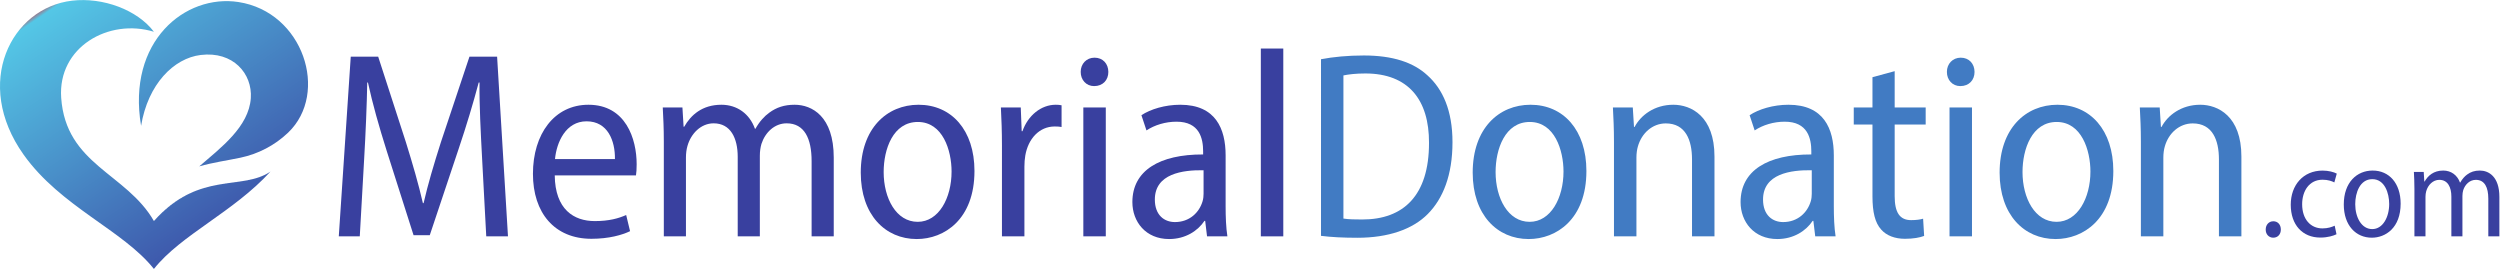
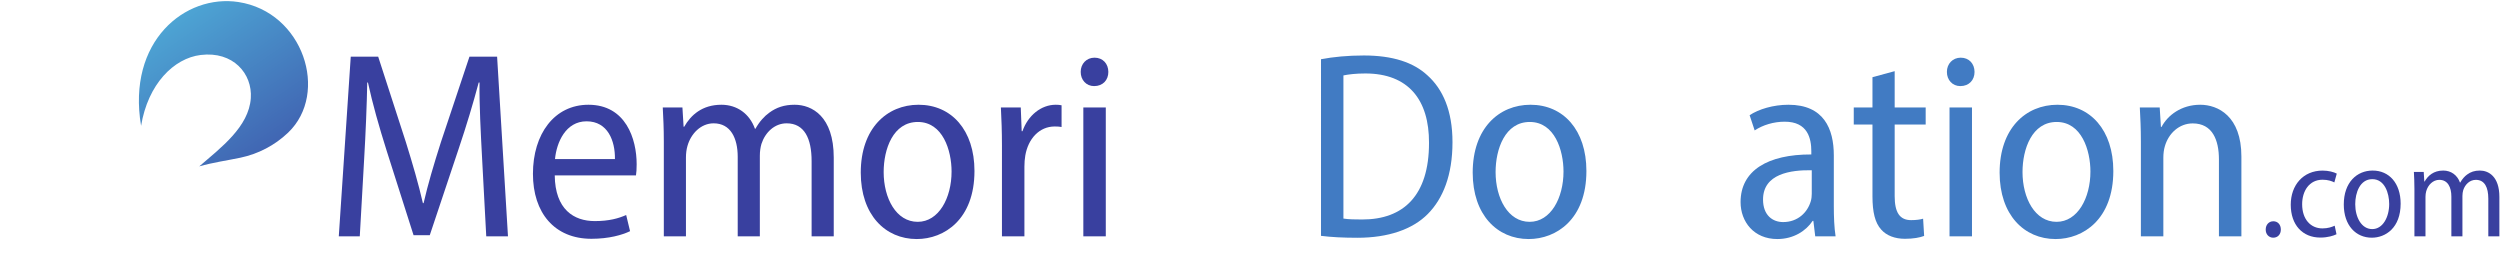
<svg xmlns="http://www.w3.org/2000/svg" xmlns:ns1="http://sodipodi.sourceforge.net/DTD/sodipodi-0.dtd" xmlns:ns2="http://www.inkscape.org/namespaces/inkscape" version="1.1" id="svg2" width="762.507" height="82.027" viewBox="0 0 762.507 82.027" ns1:docname="memorialdonationlogo.eps">
  <defs id="defs6">
    <clipPath clipPathUnits="userSpaceOnUse" id="clipPath18">
-       <path d="M 0,0 H 5719 V 615 H 0 Z" id="path16" />
-     </clipPath>
+       </clipPath>
    <clipPath clipPathUnits="userSpaceOnUse" id="clipPath24">
      <path d="M 352.148,109.641 C 289.004,219.473 150.746,238.141 140,391.598 131.898,507.32 248.414,574.27 352.148,542.68 314.195,592.902 235.395,622.004 165,613.82 25.266,597.574 -62.293,425.148 53.992,261.535 138.813,142.203 281.887,88.641 352.148,0 414.336,78.453 533.551,129.438 618.941,222.855 553.184,177.953 455.004,225.316 352.148,109.641 Z" id="path22" />
    </clipPath>
    <linearGradient x1="0" y1="0" x2="1" y2="0" gradientUnits="userSpaceOnUse" gradientTransform="matrix(441.272,-645.565,-645.565,-441.272,89.887,602.882)" spreadMethod="pad" id="linearGradient32">
      <stop style="stop-opacity:1;stop-color:#ed1c24" offset="0" id="stop26" />
      <stop style="stop-opacity:1;stop-color:#54c7e6" offset="0.03" id="stop28" />
      <stop style="stop-opacity:1;stop-color:#39409f" offset="1" id="stop30" />
    </linearGradient>
    <clipPath clipPathUnits="userSpaceOnUse" id="clipPath42">
      <path d="m 545.574,610.707 c -121.64,18.68 -255.543,-89.519 -222.758,-283.258 15.747,95.653 74.918,154.578 136.239,162.11 74.465,9.144 118.633,-42.879 114.824,-98.766 -4.477,-65.703 -68.691,-113.465 -117.988,-156.105 31.425,8.992 64.242,13.535 94.007,19.804 40.985,8.633 78.875,28.305 109.157,57.238 0.183,0.172 0.363,0.344 0.543,0.52 93.941,90.215 34.679,275.625 -114.024,298.457 z" id="path40" />
    </clipPath>
    <linearGradient x1="0" y1="0" x2="1" y2="0" gradientUnits="userSpaceOnUse" gradientTransform="matrix(441.27,-645.563,-645.563,-441.27,286.432,737.23)" spreadMethod="pad" id="linearGradient50">
      <stop style="stop-opacity:1;stop-color:#54c7e6" offset="0" id="stop44" />
      <stop style="stop-opacity:1;stop-color:#54c7e6" offset="0" id="stop46" />
      <stop style="stop-opacity:1;stop-color:#39409f" offset="1" id="stop48" />
    </linearGradient>
  </defs>
  <ns1:namedview id="namedview4" pagecolor="#ffffff" bordercolor="#000000" borderopacity="0.25" ns2:showpageshadow="2" ns2:pageopacity="0.0" ns2:pagecheckerboard="0" ns2:deskcolor="#d1d1d1" />
  <g id="g8" ns2:groupmode="layer" ns2:label="ink_ext_XXXXXX" transform="matrix(1.333,0,0,-1.333,0,82.027)">
    <g id="g10" transform="scale(0.1)">
      <g id="g12">
        <g id="g14" clip-path="url(#clipPath18)">
          <g id="g20" clip-path="url(#clipPath24)">
            <path d="m 351,0 v 1 h -1 v 1 h -1 v 1 h -1 v 2 h -1 v 1 h -1 v 1 h -1 v 1 h -1 v 1 h -1 v 1 h -1 v 1 h -1 v 2 h -1 v 1 h -1 v 1 h -1 v 1 h -1 v 1 h -1 v 1 h -1 v 1 h -1 v 1 h -1 v 1 h -1 v 1 h -1 v 1 h -1 v 1 h -1 v 1 h -1 v 1 h -1 v 1 h -1 v 1 h -1 v 1 h -1 v 1 h -1 v 1 h -1 v 1 h -1 v 1 h -1 v 1 h -1 v 1 h -2 v 1 h -1 v 1 h -1 v 1 h -1 v 1 h -1 v 1 h -1 v 1 h -1 v 1 h -1 v 1 h -2 v 1 h -1 v 1 h -1 v 1 h -1 v 1 h -1 v 1 h -1 v 1 h -2 v 1 h -1 v 1 h -1 v 1 h -1 v 1 h -1 v 1 h -2 v 1 h -1 v 1 h -1 v 1 h -1 v 1 h -2 v 1 h -1 v 1 h -1 v 1 h -1 v 1 h -2 v 1 h -1 v 1 h -1 v 1 h -2 v 1 h -1 v 1 h -1 v 1 h -2 v 1 h -1 v 1 h -1 v 1 h -1 v 1 h -2 v 1 h -1 v 1 h -1 v 1 h -2 v 1 h -1 v 1 h -1 v 1 h -2 v 1 h -1 v 1 h -2 v 1 h -1 v 1 h -1 v 1 h -2 v 1 h -1 v 1 h -1 v 1 h -2 v 1 h -1 v 1 h -1 v 1 h -2 v 1 h -1 v 1 h -2 v 1 h -1 v 1 h -1 v 1 h -2 v 1 h -1 v 1 h -2 v 1 h -1 v 1 h -1 v 1 h -2 v 1 h -1 v 1 h -2 v 1 h -1 v 1 h -2 v 1 h -1 v 1 h -1 v 1 h -2 v 1 h -1 v 1 h -2 v 1 h -1 v 1 h -1 v 1 h -2 v 1 h -1 v 1 h -2 v 1 h -1 v 1 h -1 v 1 h -2 v 1 h -1 v 1 h -2 v 1 h -1 v 1 h -1 v 1 h -2 v 1 h -1 v 1 h -2 v 1 h -1 v 1 h -1 v 1 h -2 v 1 h -1 v 1 h -1 v 1 h -2 v 1 h -1 v 1 h -2 v 1 h -1 v 1 h -1 v 1 h -2 v 1 h -1 v 1 h -1 v 1 h -2 v 1 h -1 v 1 h -1 v 1 h -2 v 1 h -1 v 1 h -1 v 1 h -2 v 1 h -1 v 1 h -1 v 1 h -2 v 1 h -1 v 1 h -1 v 1 h -2 v 1 h -1 v 1 h -1 v 1 h -2 v 1 h -1 v 1 h -1 v 1 h -1 v 1 h -2 v 1 h -1 v 1 h -1 v 1 h -1 v 1 h -2 v 1 h -1 v 1 h -1 v 1 h -2 v 1 h -1 v 1 h -1 v 1 h -1 v 1 h -1 v 1 h -2 v 1 h -1 v 1 h -1 v 1 h -1 v 1 h -1 v 1 h -2 v 1 h -1 v 1 h -1 v 1 h -1 v 1 h -1 v 1 h -2 v 1 h -1 v 1 h -1 v 1 h -1 v 1 h -1 v 1 h -1 v 1 h -1 v 1 h -2 v 1 h -1 v 1 h -1 v 1 h -1 v 1 h -1 v 1 h -1 v 1 h -1 v 1 h -1 v 1 h -1 v 1 h -1 v 1 h -1 v 1 h -2 v 1 h -1 v 1 h -1 v 1 h -1 v 1 h -1 v 1 h -1 v 1 h -1 v 1 h -1 v 1 h -1 v 1 h -1 v 1 h -1 v 1 h -1 v 1 h -1 v 1 h -1 v 1 h -1 v 1 h -1 v 1 h -1 v 1 h -1 v 1 h -1 v 1 h -1 v 1 h -1 v 1 h -1 v 1 h -1 v 1 h -1 v 2 h -1 v 1 h -1 v 1 h -1 v 1 h -1 v 1 h -1 v 1 h -1 v 1 h -1 v 2 h -1 v 1 h -1 v 1 h -1 v 1 h -1 v 1 h -1 v 1 h -1 v 1 h -1 v 2 h -1 v 1 h -1 v 1 h -1 v 1 h -1 v 1 h -1 v 2 h -1 v 1 h -1 v 1 h -1 v 1 h -1 v 2 h -1 v 1 h -1 v 1 h -1 v 2 h -1 v 1 h -1 v 1 h -1 v 1 h -1 v 2 h -1 v 1 h -1 v 2 h -1 v 1 h -1 v 1 h -1 v 2 h -1 v 1 h -1 v 2 h -1 v 1 h -1 v 2 h -1 v 1 h -1 v 2 h -1 v 1 h -1 v 2 h -1 v 2 h -1 v 1 h -1 v 2 h -1 v 2 h -1 v 1 h -1 v 2 h -1 v 2 h -1 v 1 h -1 v 2 h -1 v 2 h -1 v 2 h -1 v 2 h -1 v 2 h -1 v 2 h -1 v 1 h -1 v 2 h -1 v 2 h -1 v 2 h -1 v 3 h -1 v 2 h -1 v 2 h -1 v 2 h -1 v 2 h -1 v 3 h -1 v 2 h -1 v 3 h -1 v 2 h -1 v 3 h -1 v 3 h -1 v 2 h -1 v 3 h -1 v 4 h -1 v 3 h -1 v 3 H 9 v 3 H 8 v 4 H 7 v 4 H 6 v 4 H 5 v 5 H 4 v 5 H 3 v 6 H 2 v 7 H 1 v 8 H 0 v 43 h 1 v 8 h 1 v 8 h 1 v 5 h 1 v 4 h 1 v 5 h 1 v 4 h 1 v 3 h 1 v 4 h 1 v 3 h 1 v 3 h 1 v 3 h 1 v 3 h 1 v 3 h 1 v 2 h 1 v 2 h 1 v 3 h 1 v 2 h 1 v 2 h 1 v 3 h 1 v 2 h 1 v 2 h 1 v 2 h 1 v 2 h 1 v 1 h 1 v 2 h 1 v 2 h 1 v 2 h 1 v 1 h 1 v 2 h 1 v 2 h 1 v 1 h 1 v 2 h 1 v 1 h 1 v 2 h 1 v 1 h 1 v 2 h 1 v 1 h 1 v 1 h 1 v 2 h 1 v 1 h 1 v 1 h 1 v 2 h 1 v 1 h 1 v 1 h 1 v 1 h 1 v 2 h 1 v 1 h 1 v 1 h 1 v 1 h 1 v 1 h 1 v 1 h 1 v 1 h 1 v 1 h 1 v 1 h 1 v 1 h 1 v 1 h 1 v 1 h 1 v 1 h 1 v 1 h 1 v 1 h 1 v 1 h 1 v 1 h 1 v 1 h 1 v 1 h 1 v 1 h 1 v 1 h 1 v 1 h 1 v 1 h 2 v 1 h 1 v 1 h 1 v 1 h 1 v 1 h 2 v 1 h 1 v 1 h 1 v 1 h 2 v 1 h 1 v 1 h 1 v 1 h 2 v 1 h 1 v 1 h 2 v 1 h 1 v 1 h 2 v 1 h 1 v 1 h 2 v 1 h 2 v 1 h 1 v 1 h 2 v 1 h 2 v 1 h 2 v 1 h 2 v 1 h 2 v 1 h 2 v 1 h 2 v 1 h 2 v 1 h 2 v 1 h 3 v 1 h 2 v 1 h 3 v 1 h 2 v 1 h 3 v 1 h 3 v 1 h 3 v 1 h 4 v 1 h 3 v 1 h 4 v 1 h 5 v 1 h 5 v 1 h 6 v 1 h 7 v 1 h 42 v -1 h 12 v -1 h 5 v -1 h 6 v -1 h 5 v -1 h 5 v -1 h 5 v -1 h 3 v -1 h 4 v -1 h 3 v -1 h 3 v -1 h 3 v -1 h 3 v -1 h 4 v -1 h 3 v -1 h 2 v -1 h 2 v -1 h 2 v -1 h 3 v -1 h 2 v -1 h 2 v -1 h 2 v -1 h 3 v -1 h 2 v -1 h 2 v -1 h 2 v -1 h 2 v -1 h 1 v -1 h 2 v -1 h 2 v -1 h 1 v -1 h 2 v -1 h 2 v -1 h 1 v -1 h 2 v -1 h 2 v -1 h 1 v -1 h 2 v -1 h 1 v -1 h 2 v -1 h 1 v -1 h 1 v -1 h 1 v -1 h 2 v -1 h 1 v -1 h 1 v -1 h 1 v -1 h 2 v -1 h 1 v -1 h 1 v -1 h 1 v -1 h 1 v -1 h 2 v -1 h 1 v -1 h 1 v -1 h 1 v -1 h 1 v -1 h 1 v -1 h 1 v -1 h 1 v -1 h 1 v -1 h 1 v -1 h 1 v -1 h 1 v -1 h 1 v -1 h 1 v -1 h 1 v -2 h 1 v -1 h 1 v -1 h 1 v -2 h 1 v -1 h -2 v 1 h -4 v 1 h -4 v 1 h -4 v 1 h -5 v 1 h -6 v 1 h -8 v 1 h -8 v 1 h -22 v -1 h -12 v -1 h -7 v -1 h -5 v -1 h -5 v -1 h -5 v -1 h -3 v -1 h -3 v -1 h -4 v -1 h -3 v -1 h -3 v -1 h -3 v -1 h -2 v -1 h -2 v -1 h -3 v -1 h -2 v -1 h -2 v -1 h -2 v -1 h -3 v -1 h -2 v -1 h -1 v -1 h -2 v -1 h -2 v -1 h -1 v -1 h -2 v -1 h -2 v -1 h -2 v -1 h -1 v -1 h -2 v -1 h -1 v -1 h -2 v -1 h -1 v -1 h -1 v -1 h -2 v -1 h -1 v -1 h -1 v -1 h -2 v -1 h -1 v -1 h -1 v -1 h -1 v -1 h -1 v -1 h -1 v -1 h -2 v -1 h -1 v -1 h -1 v -1 h -1 v -1 h -1 v -1 h -1 v -1 h -1 v -1 h -1 v -1 h -1 v -1 h -1 v -1 h -1 v -1 h -1 v -2 h -1 v -1 h -1 v -1 h -1 v -1 h -1 v -2 h -1 v -1 h -1 v -1 h -1 v -1 h -1 v -2 h -1 v -1 h -1 v -1 h -1 v -2 h -1 v -2 h -1 v -1 h -1 v -2 h -1 v -2 h -1 v -1 h -1 v -2 h -1 v -2 h -1 v -1 h -1 v -3 h -1 v -2 h -1 v -2 h -1 v -3 h -1 v -2 h -1 v -2 h -1 v -3 h -1 v -3 h -1 v -3 h -1 v -4 h -1 v -4 h -1 v -3 h -1 v -6 h -1 v -8 h -1 v -7 h -1 v -21 h 1 v -10 h 1 v -7 h 1 v -7 h 1 v -5 h 1 v -4 h 1 v -4 h 1 v -4 h 1 v -4 h 1 v -4 h 1 v -4 h 1 v -2 h 1 v -3 h 1 v -2 h 1 v -3 h 1 v -2 h 1 v -3 h 1 v -3 h 1 v -2 h 1 v -2 h 1 v -2 h 1 v -2 h 1 v -2 h 1 v -1 h 1 v -2 h 1 v -2 h 1 v -2 h 1 v -2 h 1 v -2 h 1 v -2 h 1 v -1 h 1 v -1 h 1 v -2 h 1 v -1 h 1 v -2 h 1 v -1 h 1 v -2 h 1 v -1 h 1 v -2 h 1 v -1 h 1 v -1 h 1 v -2 h 1 v -1 h 1 v -1 h 1 v -1 h 1 v -2 h 1 v -1 h 1 v -1 h 1 v -1 h 1 v -1 h 1 v -1 h 1 v -2 h 1 v -1 h 1 v -1 h 1 v -1 h 1 v -1 h 1 v -1 h 1 v -1 h 1 v -1 h 1 v -1 h 1 v -1 h 1 v -1 h 1 v -1 h 1 v -1 h 1 v -1 h 1 v -1 h 1 v -1 h 1 v -1 h 1 v -1 h 1 v -1 h 1 v -1 h 1 v -1 h 1 v -1 h 1 v -1 h 1 v -1 h 1 v -1 h 1 v -1 h 1 v -1 h 1 v -1 h 1 v -1 h 2 v -1 h 1 v -1 h 1 v -1 h 1 v -1 h 1 v -1 h 1 v -1 h 1 v -1 h 1 v -1 h 2 v -1 h 1 v -1 h 1 v -1 h 1 v -1 h 1 v -1 h 2 v -1 h 1 v -1 h 1 v -1 h 1 v -1 h 1 v -1 h 2 v -1 h 1 v -1 h 1 v -1 h 1 v -1 h 2 v -1 h 1 v -1 h 1 v -1 h 1 v -1 h 2 v -1 h 1 v -1 h 1 v -1 h 1 v -1 h 1 v -1 h 2 v -1 h 1 v -1 h 1 v -1 h 1 v -1 h 2 v -1 h 1 v -1 h 1 v -1 h 1 v -1 h 2 v -1 h 1 v -1 h 1 v -1 h 1 v -1 h 1 v -1 h 2 v -1 h 1 v -1 h 1 v -1 h 1 v -1 h 2 v -1 h 1 v -1 h 1 v -1 h 1 v -1 h 1 v -1 h 1 v -1 h 2 v -1 h 1 v -1 h 1 v -1 h 1 v -1 h 1 v -1 h 1 v -1 h 2 v -1 h 1 v -1 h 1 v -1 h 1 v -1 h 1 v -1 h 1 v -1 h 1 v -1 h 1 v -1 h 1 v -1 h 1 v -1 h 1 v -1 h 1 v -1 h 2 v -1 h 1 v -1 h 1 v -1 h 1 v -1 h 1 v -1 h 1 v -1 h 1 v -1 h 1 v -1 h 1 v -1 h 1 v -1 h 1 v -2 h 1 v -1 h 1 v -1 h 1 v -1 h 1 v -1 h 1 v -1 h 1 v -1 h 1 v -1 h 1 v -1 h 1 v -1 h 1 v -1 h 1 v -2 h 1 v -1 h 1 v -1 h 1 v -1 h 1 v -2 h 1 v -1 h 1 v -1 h 1 v -1 h 1 v -2 h 1 v -1 h 1 v -1 h 1 v -1 h 1 v -2 h 1 v -1 h 1 v -2 h 1 v -1 h 1 v -2 h 1 v -1 h 1 v -1 h 1 v -2 h 1 v -1 h 1 v -2 h 1 v -1 h 1 v -2 h 1 v -2 h 1 v -1 h 1 v 1 h 1 v 1 h 1 v 1 h 1 v 2 h 1 v 1 h 1 v 1 h 1 v 1 h 1 v 1 h 1 v 1 h 1 v 1 h 1 v 1 h 1 v 1 h 1 v 1 h 1 v 1 h 1 v 1 h 1 v 1 h 1 v 1 h 1 v 1 h 1 v 1 h 2 v 1 h 1 v 1 h 1 v 1 h 1 v 1 h 1 v 1 h 1 v 1 h 2 v 1 h 1 v 1 h 1 v 1 h 1 v 1 h 1 v 1 h 1 v 1 h 2 v 1 h 1 v 1 h 1 v 1 h 1 v 1 h 2 v 1 h 1 v 1 h 1 v 1 h 2 v 1 h 1 v 1 h 2 v 1 h 1 v 1 h 1 v 1 h 2 v 1 h 1 v 1 h 2 v 1 h 1 v 1 h 2 v 1 h 1 v 1 h 2 v 1 h 2 v 1 h 2 v 1 h 1 v 1 h 2 v 1 h 2 v 1 h 2 v 1 h 1 v 1 h 2 v 1 h 2 v 1 h 2 v 1 h 2 v 1 h 3 v 1 h 2 v 1 h 2 v 1 h 2 v 1 h 2 v 1 h 3 v 1 h 2 v 1 h 3 v 1 h 3 v 1 h 3 v 1 h 3 v 1 h 3 v 1 h 3 v 1 h 4 v 1 h 3 v 1 h 4 v 1 h 4 v 1 h 4 v 1 h 5 v 1 h 5 v 1 h 5 v 1 h 6 v 1 h 7 v 1 h 6 v 1 h 7 v 1 h 8 v 1 h 7 v 1 h 7 v 1 h 6 v 1 h 6 v 1 h 6 v 1 h 5 v 1 h 4 v 1 h 4 v 1 h 4 v 1 h 3 v 1 h 3 v 1 h 4 v 1 h 2 v 1 h 2 v 1 h 3 v 1 h 2 v 1 h 3 v 1 h 2 v 1 h 2 v 1 h 1 v 1 h 2 v 1 h 2 v 1 h 2 v 1 h 1 v 1 h 2 v -2 h -1 v -1 h -1 v -1 h -1 v -1 h -1 v -1 h -1 v -1 h -1 v -1 h -1 v -1 h -1 v -1 h -1 v -1 h -1 v -1 h -1 v -1 h -1 v -1 h -1 v -1 h -1 v -1 h -1 v -1 h -1 v -1 h -1 v -1 h -1 v -1 h -1 v -1 h -1 v -1 h -1 v -1 h -1 v -1 h -1 v -1 h -1 v -1 h -1 v -1 h -1 v -1 h -1 v -1 h -1 v -1 h -1 v -1 h -2 v -1 h -1 v -1 h -1 v -1 h -1 v -1 h -1 v -1 h -1 v -1 h -1 v -1 h -1 v -1 h -1 v -1 h -2 v -1 h -1 v -1 h -1 v -1 h -1 v -1 h -1 v -1 h -1 v -1 h -2 v -1 h -1 v -1 h -1 v -1 h -1 v -1 h -1 v -1 h -1 v -1 h -2 v -1 h -1 v -1 h -1 v -1 h -1 v -1 h -2 v -1 h -1 v -1 h -1 v -1 h -1 v -1 h -1 v -1 h -2 v -1 h -1 v -1 h -1 v -1 h -1 v -1 h -2 v -1 h -1 v -1 h -1 v -1 h -2 v -1 h -1 v -1 h -1 v -1 h -1 v -1 h -2 v -1 h -1 v -1 h -1 v -1 h -2 v -1 h -1 v -1 h -1 v -1 h -2 v -1 h -1 v -1 h -1 v -1 h -2 v -1 h -1 v -1 h -1 v -1 h -2 v -1 h -1 v -1 h -1 v -1 h -2 v -1 h -1 v -1 h -1 v -1 h -2 v -1 h -1 v -1 h -1 v -1 h -2 v -1 h -1 v -1 h -2 v -1 h -1 v -1 h -1 v -1 h -2 v -1 h -1 v -1 h -2 v -1 h -1 v -1 h -1 v -1 h -2 v -1 h -1 v -1 h -2 v -1 h -1 v -1 h -1 v -1 h -2 v -1 h -1 v -1 h -2 v -1 h -1 v -1 h -1 v -1 h -2 v -1 h -1 v -1 h -2 v -1 h -1 v -1 h -1 v -1 h -2 v -1 h -1 v -1 h -2 v -1 h -1 v -1 h -1 v -1 h -2 v -1 h -1 v -1 h -2 v -1 h -1 v -1 h -1 v -1 h -2 v -1 h -1 v -1 h -2 v -1 h -1 v -1 h -1 v -1 h -2 v -1 h -1 v -1 h -2 v -1 h -1 v -1 h -1 v -1 h -2 v -1 h -1 v -1 h -1 v -1 h -2 v -1 h -1 v -1 h -2 v -1 h -1 v -1 h -1 v -1 h -2 v -1 h -1 v -1 h -1 v -1 h -2 v -1 h -1 v -1 h -1 v -1 h -2 v -1 h -1 v -1 h -1 v -1 h -2 v -1 h -1 v -1 h -1 v -1 h -1 v -1 h -2 v -1 h -1 v -1 h -1 v -1 h -2 v -1 h -1 v -1 h -1 v -1 h -1 v -1 h -2 v -1 h -1 v -1 h -1 v -1 h -1 v -1 h -2 v -1 h -1 v -1 h -1 v -1 h -1 v -1 h -1 v -1 h -1 v -1 h -2 v -1 h -1 v -1 h -1 v -1 h -1 v -1 h -1 v -1 h -2 v -1 h -1 v -1 h -1 v -1 h -1 v -1 h -1 v -1 h -1 v -1 h -1 v -1 h -1 v -1 h -1 v -1 h -1 v -1 h -1 v -1 h -2 v -1 h -1 v -1 h -1 v -1 h -1 v -1 h -1 v -1 h -1 v -1 h -1 v -1 h -1 v -1 h -1 v -1 h -1 v -1 h -1 v -1 h -1 v -1 h -1 v -1 h -1 v -1 h -1 v -2 h -1 v -1 h -1 v -1 h -1 v -1 h -1 v -1 h -1 v -1 h -1 V 9 h -1 V 8 h -1 V 7 h -1 V 5 h -1 V 4 h -1 V 3 h -1 V 2 h -1 V 1 h -1 V 0" style="fill:url(#linearGradient32);fill-opacity:1;fill-rule:nonzero;stroke:none" id="path34" />
          </g>
        </g>
      </g>
      <g id="g36">
        <g id="g38" clip-path="url(#clipPath42)">
          <path d="m 545.574,610.707 c -121.64,18.68 -255.543,-89.519 -222.758,-283.258 15.747,95.653 74.918,154.578 136.239,162.11 74.465,9.144 118.633,-42.879 114.824,-98.766 -4.477,-65.703 -68.691,-113.465 -117.988,-156.105 31.425,8.992 64.242,13.535 94.007,19.804 40.985,8.633 78.875,28.305 109.157,57.238 0.183,0.172 0.363,0.344 0.543,0.52 93.941,90.215 34.679,275.625 -114.024,298.457" style="fill:url(#linearGradient50);fill-opacity:1;fill-rule:nonzero;stroke:none" id="path52" />
        </g>
      </g>
      <path d="m 1103.03,254.031 c -3.03,56.254 -6.51,122.852 -5.81,172.422 h -1.93 c -12.55,-47.148 -27.79,-98.14 -45.97,-151.988 L 983.324,77.129 H 946.281 L 884.973,269.613 c -17.785,56.34 -32.582,108.496 -43.059,156.84 h -1.625 c -0.918,-50.379 -3.566,-115.535 -7.148,-176.281 l -9.93,-175.613 h -48.02 l 27.372,411.078 h 62.792 L 928.746,289.949 C 944.73,238.445 957.5,194.676 967.621,150.605 h 1.613 c 9.969,43.2 22.77,86.665 39.556,139.305 l 65.35,195.727 h 63.28 L 1162.3,74.559 h -49.7 l -9.57,179.472" style="fill:#39409f;fill-opacity:1;fill-rule:nonzero;stroke:none" id="path54" />
      <path d="m 1407.03,251.414 c 0.62,41.402 -16.15,86.379 -64.93,86.379 -47.65,0 -68.58,-48.078 -72.21,-86.379 z M 1269.3,214.043 c 0.85,-77.93 43.73,-104.555 91.59,-104.555 32.98,0 54.49,6.278 71.85,13.883 l 8.9,-36.949 c -18.05,-8.762 -48.57,-17.445 -88.43,-17.445 -84.64,0 -133.79,59.617 -133.79,148.636 0,91.266 49.07,158.063 127,158.063 85.46,0 110.31,-78.145 110.31,-136.102 0,-11.351 -0.56,-19.351 -1.56,-25.531 H 1269.3" style="fill:#39409f;fill-opacity:1;fill-rule:nonzero;stroke:none" id="path56" />
      <path d="m 1518.89,290.906 c 0,31.961 -1.2,54.399 -2.44,78.61 h 45 l 2.67,-44.125 h 1.41 c 15.28,26.812 41.25,50.285 85.09,50.285 36.22,0 64.58,-20.953 76.73,-54.895 h 1.22 c 8.93,16.141 20.17,28.614 31.99,37.02 16.03,11.652 33.62,17.875 57.67,17.875 39.56,0 89.45,-26.461 89.45,-120.863 V 74.559 h -50.64 V 246.773 c 0,51.551 -16.42,86.403 -57.15,86.403 -27.43,0 -49.02,-20.613 -57.62,-47.074 -2.28,-7.743 -3.67,-17.231 -3.67,-26.813 V 74.559 h -50.64 V 256.535 c 0,42.621 -16.25,76.641 -55.06,76.641 -29.21,0 -52.07,-23.653 -59.96,-51.875 -2.26,-7.805 -3.42,-16.922 -3.42,-26.043 V 74.559 h -50.63 V 290.906" style="fill:#39409f;fill-opacity:1;fill-rule:nonzero;stroke:none" id="path58" />
      <path d="m 2021.9,221.672 c 0,-59.938 28.59,-113.887 77.88,-113.887 48.13,0 77.51,54.32 77.51,115.016 0,48.476 -20.07,113.496 -77.19,113.496 -56.62,0 -78.2,-61.918 -78.2,-114.625 z m 207.78,2.457 c 0,-110.707 -68.95,-155.723 -132.12,-155.723 -71.86,0 -128.05,55.285 -128.05,151.949 0,101.375 59.9,155.321 132.28,155.321 75.1,0 127.89,-57.867 127.89,-151.547" style="fill:#39409f;fill-opacity:1;fill-rule:nonzero;stroke:none" id="path60" />
      <path d="m 2292.56,282.367 c 0,31.852 -1.1,61.41 -2.44,87.149 h 45.48 l 2.13,-54.328 h 1.8 c 12.5,36.097 42.79,60.488 76.04,60.488 5.33,0 9.1,-0.309 13.41,-1.223 v -49.695 c -4.64,0.914 -9.36,1.195 -15.67,1.195 -35.39,0 -60.78,-28.187 -67.33,-66.465 -1.32,-7.617 -2.03,-16.476 -2.03,-25.582 V 74.559 h -51.39 V 282.367" style="fill:#39409f;fill-opacity:1;fill-rule:nonzero;stroke:none" id="path62" />
      <path d="M 2478.76,74.559 V 369.516 h 51.39 V 74.559 Z m 57.23,376.277 c 0.09,-18.309 -12.24,-32.477 -32.53,-32.477 -18.14,0 -30.79,14.168 -30.7,32.477 -0.09,18.453 13.18,32.555 31.62,32.555 19.15,0 31.51,-13.879 31.61,-32.555" style="fill:#39409f;fill-opacity:1;fill-rule:nonzero;stroke:none" id="path64" />
-       <path d="m 2753.87,225.816 c -47.85,0.821 -111.48,-7.867 -111.48,-67.023 0,-36.168 22.06,-51.551 45.94,-51.551 33.31,0 55.7,21.723 63.34,47.817 1.66,5.668 2.2,11.711 2.2,16.886 z m 7.95,-151.257 -4.26,35.449 h -1.62 c -15.24,-22.942 -43.67,-41.602 -80.9,-41.602 -53.55,0 -84.06,39.578 -84.06,84.543 0,72.121 62.06,109.356 161.88,108.985 v 7.171 c 0,28.758 -7.76,68.028 -61.21,67.805 -24.65,0 -49.76,-7.488 -68.43,-19.98 l -11.55,34.855 c 20.8,13.707 53.94,23.891 88.84,23.891 80.84,0 103.82,-54.727 103.82,-116.024 V 144.004 c 0,-24.305 0.91,-49.555 4.07,-69.445 h -46.58" style="fill:#39409f;fill-opacity:1;fill-rule:nonzero;stroke:none" id="path66" />
-       <path d="m 2884.9,504.297 h 51.39 V 74.559 H 2884.9 V 504.297" style="fill:#39409f;fill-opacity:1;fill-rule:nonzero;stroke:none" id="path68" />
      <path d="m 3073.87,115.258 c 11.51,-1.887 27.3,-2.11 42.76,-2.11 95.16,-0.199 153.09,55.383 153.09,175.125 0.45,99.032 -47.52,158.989 -145.7,158.989 -21.46,0 -38.3,-2.043 -50.15,-4.469 z m -51.3,364.597 c 28.13,5.391 61.69,8.567 97.99,8.567 66.18,0 113.58,-15.824 145.5,-45.418 35.29,-31.57 57.37,-80.852 57.37,-152.93 0,-75.386 -21.6,-128.898 -56.18,-164.011 -35.15,-35.821 -91.51,-54.743 -161.37,-54.743 -32.35,0 -60.36,1.441 -83.31,4.406 V 479.855" style="fill:#417bc3;fill-opacity:1;fill-rule:nonzero;stroke:none" id="path70" />
      <path d="m 3422.06,221.672 c 0,-59.938 28.59,-113.887 77.88,-113.887 48.13,0 77.51,54.32 77.51,115.016 0,48.476 -20.07,113.496 -77.2,113.496 -56.6,0 -78.19,-61.918 -78.19,-114.625 z m 207.79,2.457 c 0,-110.707 -68.96,-155.723 -132.13,-155.723 -71.86,0 -128.05,55.285 -128.05,151.949 0,101.375 59.9,155.321 132.27,155.321 75.12,0 127.91,-57.867 127.91,-151.547" style="fill:#417bc3;fill-opacity:1;fill-rule:nonzero;stroke:none" id="path72" />
-       <path d="m 3692.91,290.906 c 0,31.961 -1.2,54.399 -2.44,78.61 h 45.5 l 2.76,-44.582 h 1.41 c 13.94,26.531 45.11,50.742 88.55,50.742 40.61,0 94.19,-26.09 94.19,-118.469 V 74.559 h -51.39 V 250.633 c 0,43.945 -14.61,82.371 -60.04,82.371 -30.57,0 -55.36,-22.422 -63.87,-52.93 -2.03,-6.75 -3.28,-16.129 -3.28,-25.324 V 74.559 h -51.39 V 290.906" style="fill:#417bc3;fill-opacity:1;fill-rule:nonzero;stroke:none" id="path74" />
      <path d="m 4145.48,225.816 c -47.84,0.821 -111.48,-7.867 -111.48,-67.023 0,-36.168 22.07,-51.551 45.94,-51.551 33.32,0 55.71,21.723 63.34,47.817 1.67,5.668 2.2,11.711 2.2,16.886 z m 7.95,-151.257 -4.27,35.449 h -1.61 c -15.23,-22.942 -43.66,-41.602 -80.89,-41.602 -53.57,0 -84.06,39.578 -84.06,84.543 0,72.121 62.06,109.356 161.87,108.985 v 7.171 c 0,28.758 -7.76,68.028 -61.21,67.805 -24.66,0 -49.76,-7.488 -68.43,-19.98 l -11.55,34.855 c 20.81,13.707 53.95,23.891 88.84,23.891 80.84,0 103.82,-54.727 103.82,-116.024 V 144.004 c 0,-24.305 0.91,-49.555 4.07,-69.445 h -46.58" style="fill:#417bc3;fill-opacity:1;fill-rule:nonzero;stroke:none" id="path76" />
      <path d="m 4335.19,452.523 v -83.007 h 70.93 v -39.118 h -70.93 V 166.496 c 0,-37.258 11.54,-54.812 37.62,-54.812 11.97,0 20.89,1.375 27.44,3.273 l 2.36,-39.418 c -9.8,-3.781 -24.76,-6.562 -44.01,-6.562 -22.83,0 -42.1,7.223 -54.38,21.242 -13.92,15.433 -19.85,39.566 -19.85,76.082 v 164.097 h -42.8 v 39.118 h 42.8 v 69.211 l 50.82,13.796" style="fill:#417bc3;fill-opacity:1;fill-rule:nonzero;stroke:none" id="path78" />
      <path d="M 4460.7,74.559 V 369.516 h 51.39 V 74.559 Z m 57.22,376.277 c 0.09,-18.309 -12.23,-32.477 -32.52,-32.477 -18.15,0 -30.79,14.168 -30.71,32.477 -0.08,18.453 13.18,32.555 31.63,32.555 19.14,0 31.51,-13.879 31.6,-32.555" style="fill:#417bc3;fill-opacity:1;fill-rule:nonzero;stroke:none" id="path80" />
-       <path d="m 4627.7,221.672 c 0,-59.938 28.59,-113.887 77.88,-113.887 48.13,0 77.51,54.32 77.51,115.016 0,48.476 -20.08,113.496 -77.2,113.496 -56.6,0 -78.19,-61.918 -78.19,-114.625 z m 207.78,2.457 c 0,-110.707 -68.96,-155.723 -132.12,-155.723 -71.86,0 -128.06,55.285 -128.06,151.949 0,101.375 59.91,155.321 132.28,155.321 75.11,0 127.9,-57.867 127.9,-151.547" style="fill:#417bc3;fill-opacity:1;fill-rule:nonzero;stroke:none" id="path82" />
+       <path d="m 4627.7,221.672 c 0,-59.938 28.59,-113.887 77.88,-113.887 48.13,0 77.51,54.32 77.51,115.016 0,48.476 -20.08,113.496 -77.2,113.496 -56.6,0 -78.19,-61.918 -78.19,-114.625 m 207.78,2.457 c 0,-110.707 -68.96,-155.723 -132.12,-155.723 -71.86,0 -128.06,55.285 -128.06,151.949 0,101.375 59.91,155.321 132.28,155.321 75.11,0 127.9,-57.867 127.9,-151.547" style="fill:#417bc3;fill-opacity:1;fill-rule:nonzero;stroke:none" id="path82" />
      <path d="m 4898.55,290.906 c 0,31.961 -1.2,54.399 -2.45,78.61 h 45.5 l 2.77,-44.582 h 1.4 c 13.95,26.531 45.11,50.742 88.55,50.742 40.61,0 94.2,-26.09 94.2,-118.469 V 74.559 h -51.39 V 250.633 c 0,43.945 -14.62,82.371 -60.04,82.371 -30.57,0 -55.36,-22.422 -63.87,-52.93 -2.04,-6.75 -3.28,-16.129 -3.28,-25.324 V 74.559 h -51.39 V 290.906" style="fill:#417bc3;fill-opacity:1;fill-rule:nonzero;stroke:none" id="path84" />
      <path d="m 5184.15,90.156 c 0,11.004 7.33,18.922 17.4,18.922 10.31,0 17.18,-7.691 17.23,-18.922 0,-10.719 -6.75,-18.672 -17.4,-18.672 -10.1,0 -17.34,7.953 -17.23,18.672" style="fill:#39409f;fill-opacity:1;fill-rule:nonzero;stroke:none" id="path86" />
      <path d="m 5346.11,79.387 c -6.48,-3.324 -19.93,-7.617 -36.94,-7.617 -40.79,0 -67.72,28.997 -67.72,75.188 0,44.527 28.14,78.078 72.98,78.078 13.45,0 25.97,-3.449 32.32,-6.922 l -5.56,-20.152 c -5.55,2.918 -14.33,6.18 -27,6.18 -30.62,0 -46.7,-26.078 -46.65,-56.215 0,-34.258 19.36,-55.176 46.37,-55.176 12.42,0 21.2,3.074 28.09,6.168 l 4.11,-19.531" style="fill:#39409f;fill-opacity:1;fill-rule:nonzero;stroke:none" id="path88" />
      <path d="m 5388.99,148.121 c 0,-29.973 14.3,-56.949 38.94,-56.949 24.07,0 38.76,27.16 38.76,57.508 0,24.246 -10.04,56.754 -38.6,56.754 -28.3,0 -39.1,-30.957 -39.1,-57.313 z m 103.89,1.231 c 0,-55.364 -34.48,-77.868 -66.06,-77.868 -35.93,0 -64.02,27.641 -64.02,75.981 0,50.683 29.95,77.656 66.13,77.656 37.56,0 63.95,-28.933 63.95,-75.769" style="fill:#39409f;fill-opacity:1;fill-rule:nonzero;stroke:none" id="path90" />
      <path d="m 5524.42,182.738 c 0,15.981 -0.6,27.196 -1.22,39.293 h 22.5 l 1.34,-22.058 h 0.71 c 7.63,13.414 20.62,25.148 42.54,25.148 18.1,0 32.28,-10.484 38.36,-27.445 h 0.61 c 4.47,8.066 10.09,14.308 15.99,18.5 8.02,5.832 16.82,8.945 28.84,8.945 19.77,0 44.73,-13.238 44.73,-60.433 V 74.559 h -25.33 v 86.109 c 0,25.781 -8.21,43.199 -28.57,43.199 -13.71,0 -24.51,-10.308 -28.81,-23.535 -1.14,-3.871 -1.84,-8.621 -1.84,-13.398 V 74.559 h -25.31 v 90.996 c 0,21.304 -8.14,38.312 -27.54,38.312 -14.61,0 -26.03,-11.824 -29.98,-25.929 -1.13,-3.911 -1.71,-8.461 -1.71,-13.028 V 74.559 h -25.31 V 182.738" style="fill:#39409f;fill-opacity:1;fill-rule:nonzero;stroke:none" id="path92" />
    </g>
  </g>
</svg>